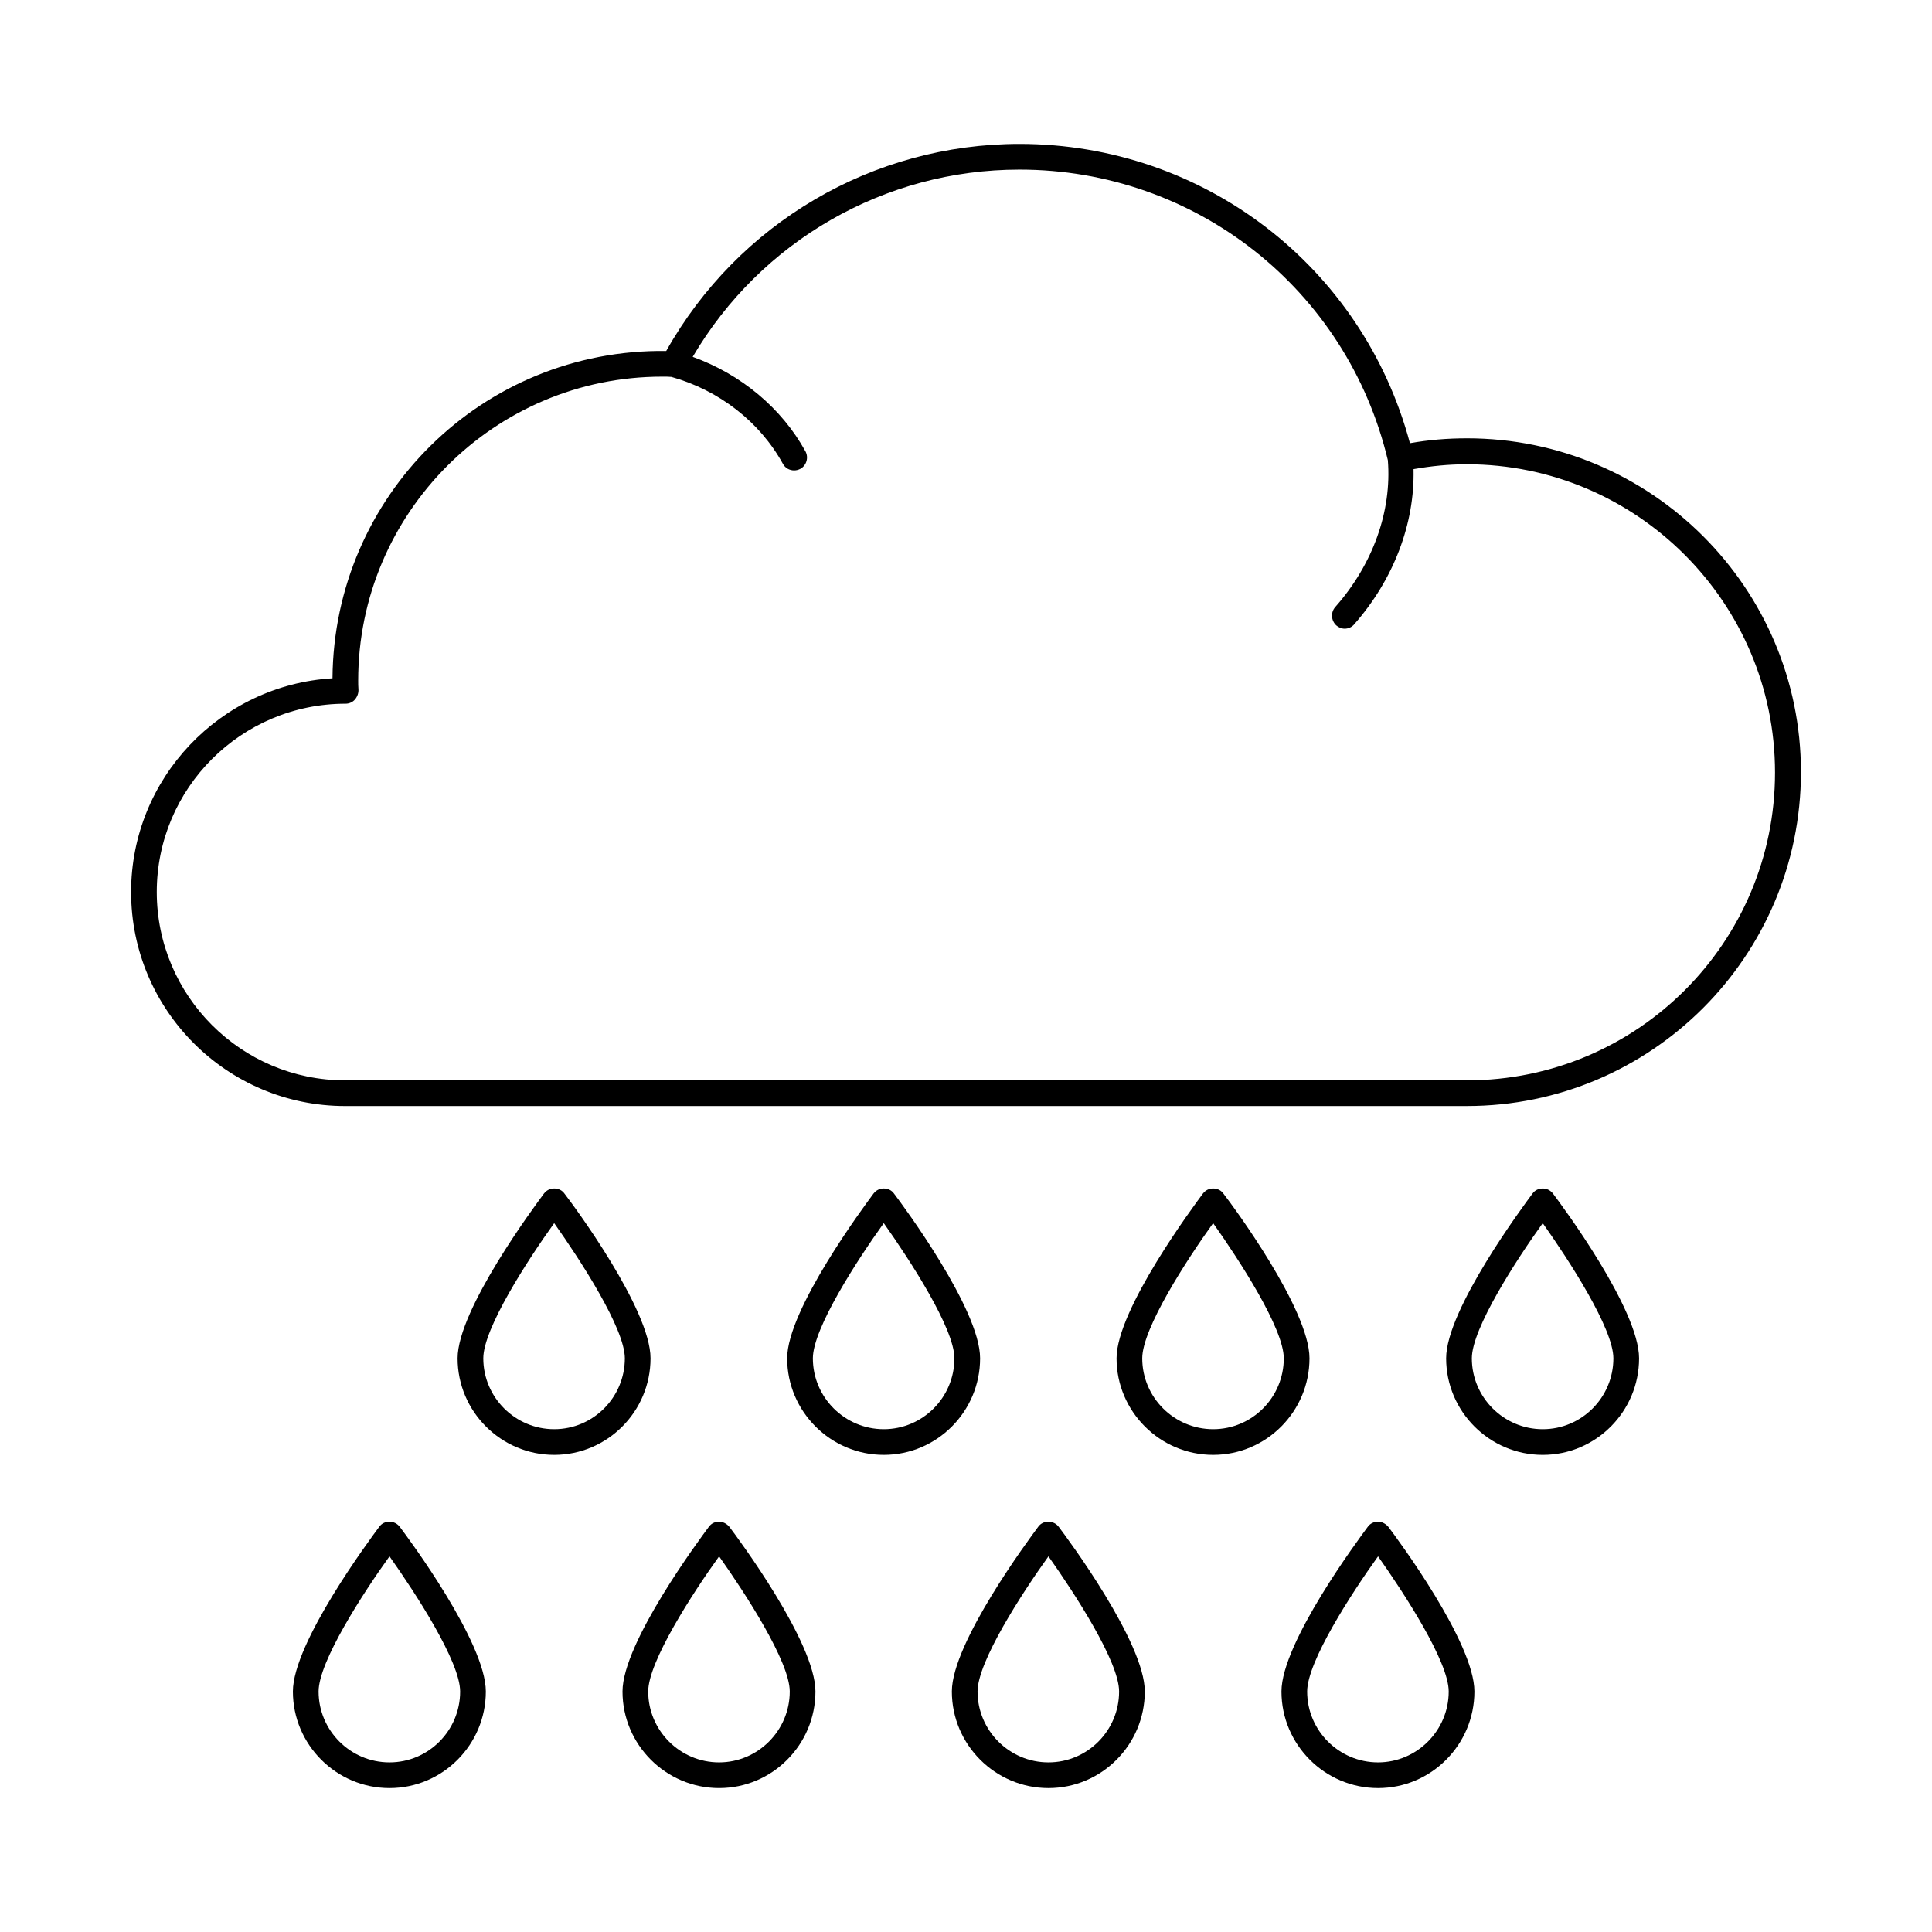
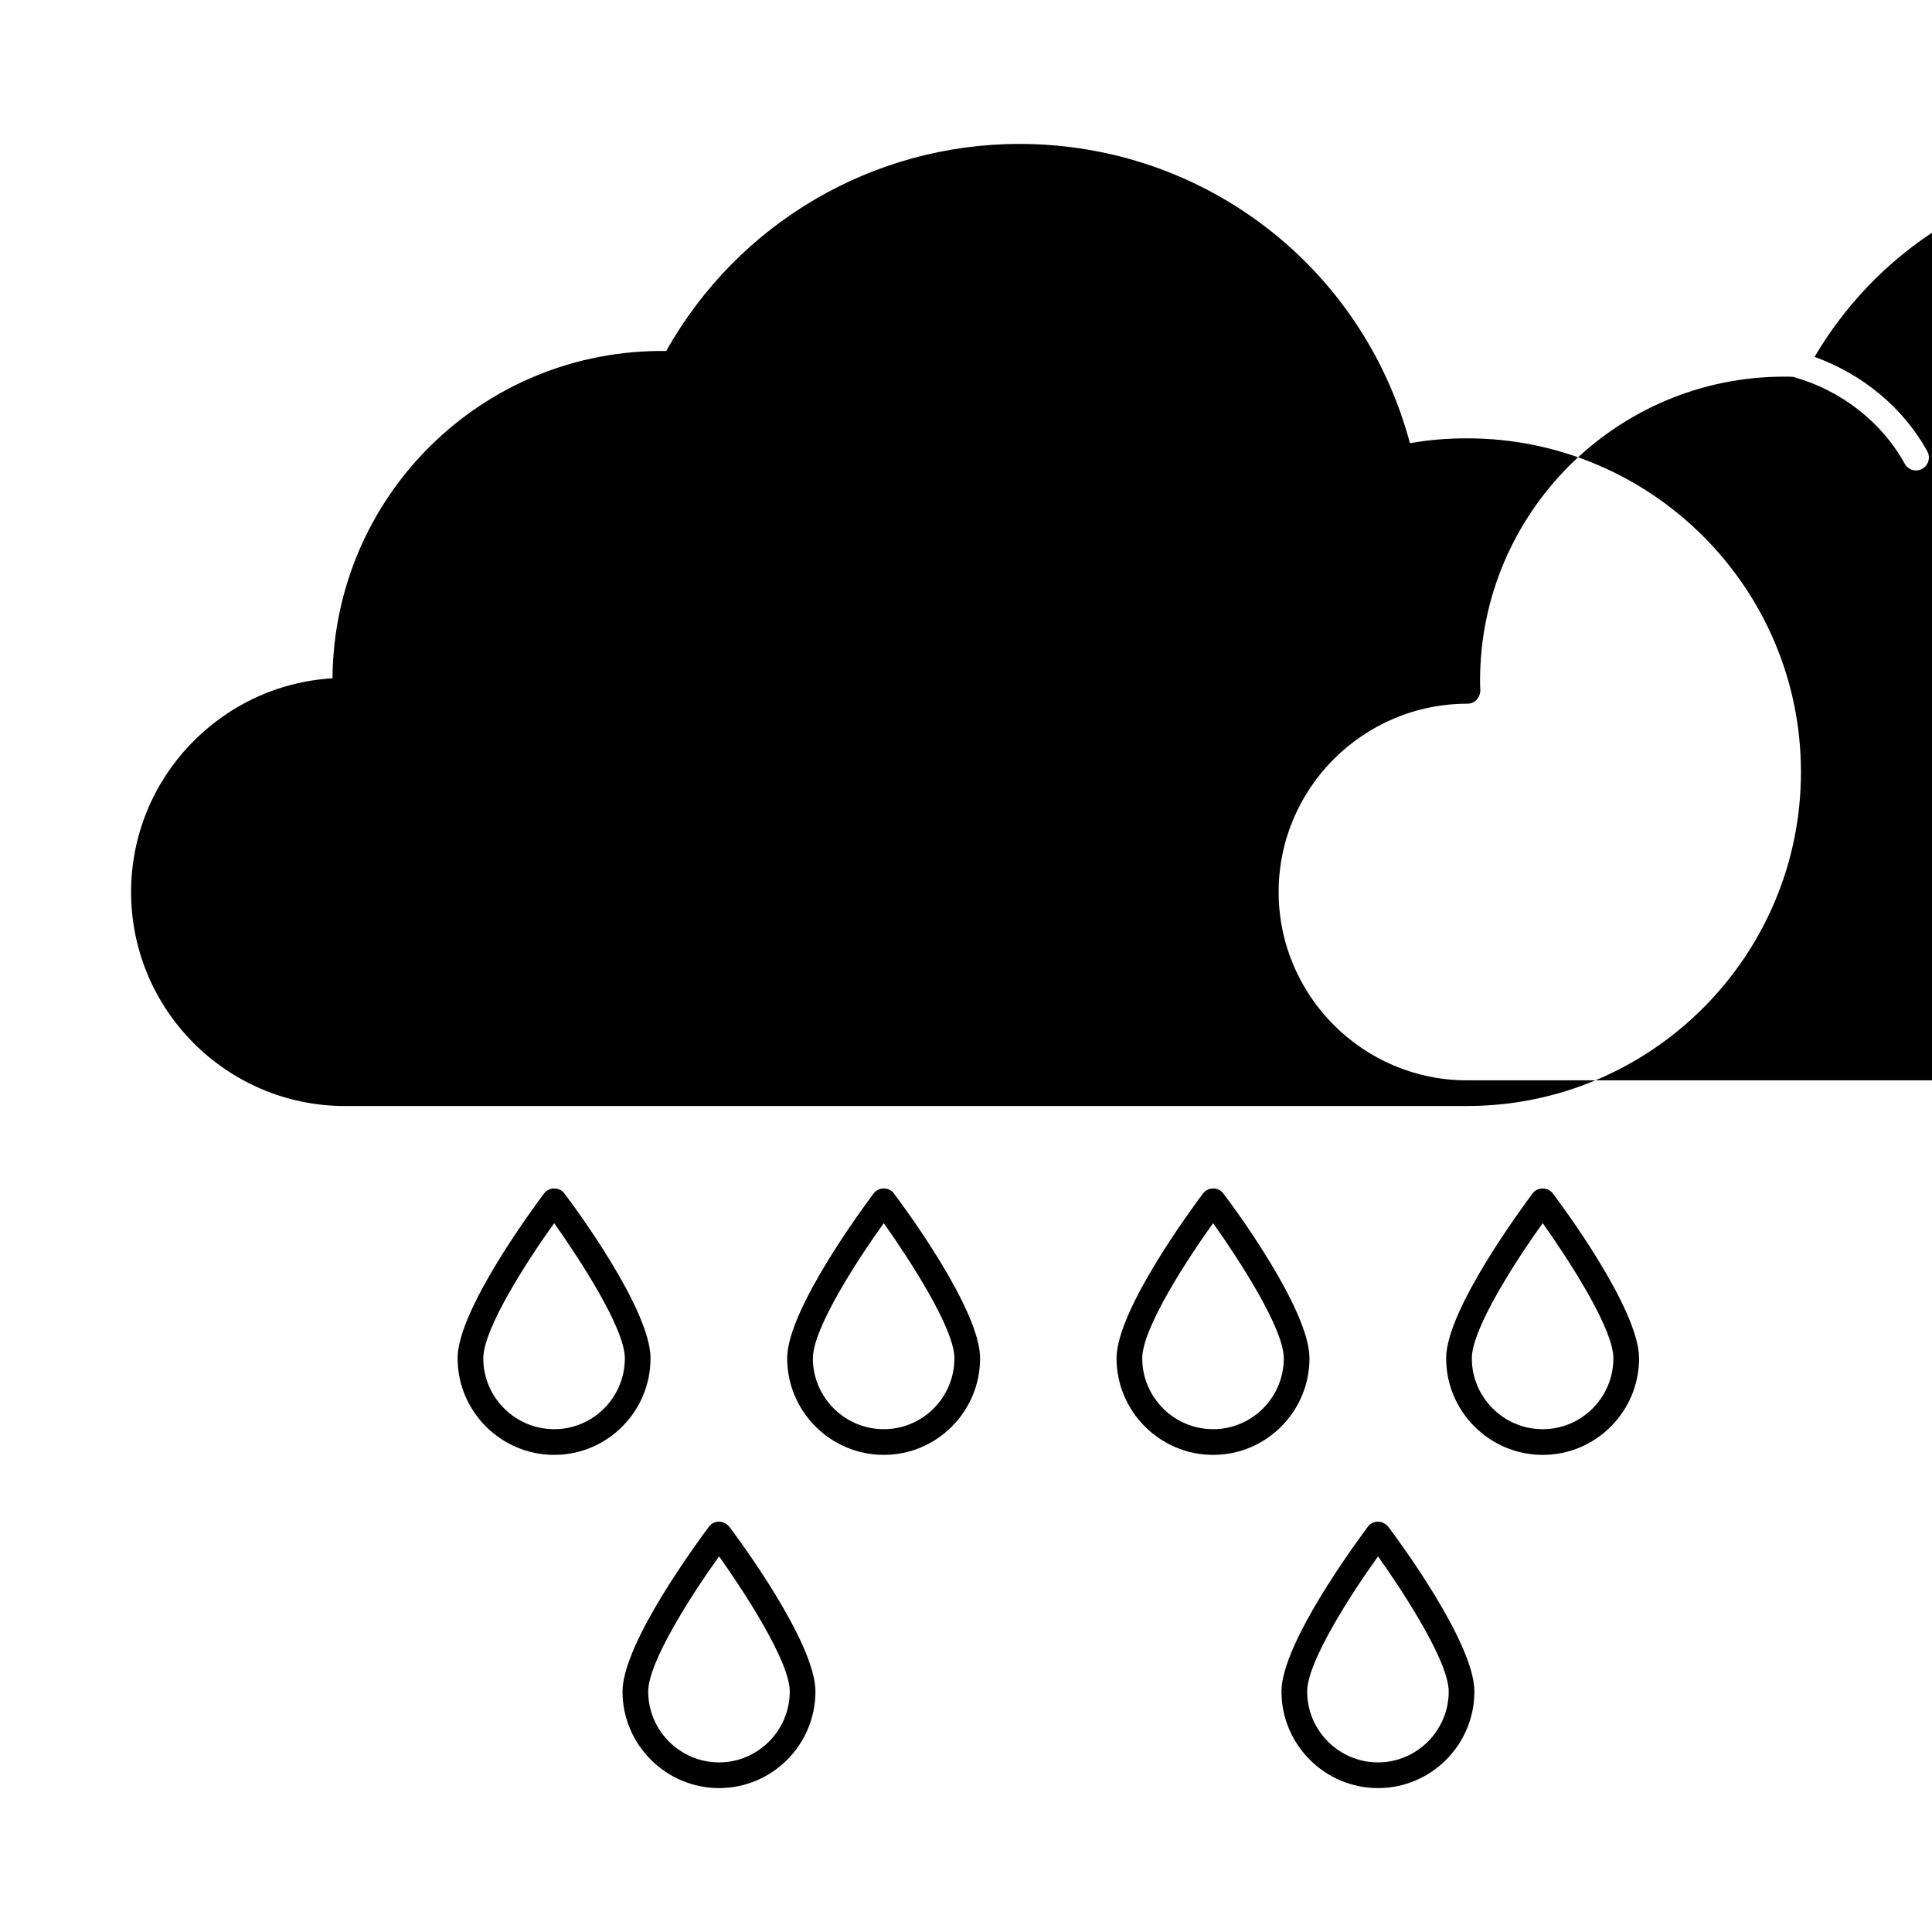
<svg xmlns="http://www.w3.org/2000/svg" fill="#000000" width="800px" height="800px" version="1.1" viewBox="144 144 512 512">
  <g>
-     <path d="m532.76 260.16c-5.176 0-10.145 0.41-15.113 1.293-12.527-46.84-54.668-79.312-103.48-79.312-38.875 0-74.551 20.969-93.613 54.875-48.746-0.613-88.098 38.465-88.438 86.738-29.684 1.77-53.375 26.484-53.375 56.645 0 31.316 25.461 56.711 56.711 56.711l297.31-0.004c48.816 0 88.508-39.691 88.508-88.508 0-48.812-39.691-88.438-88.508-88.438zm0 170.14h-297.31c-27.504 0-49.906-22.398-49.906-49.906 0-27.504 22.398-49.906 50.039-49.906 0.953 0 1.906-0.41 2.519-1.156 0.613-0.75 0.953-1.703 0.887-2.656-0.066-0.816-0.066-1.496-0.066-2.316 0-44.391 36.152-80.543 80.543-80.543h0.273c0.75 0 1.43 0 2.18 0.066 12.664 3.539 23.422 11.914 29.547 23.012 0.613 1.156 1.77 1.77 2.996 1.77 0.543 0 1.09-0.137 1.633-0.41 1.633-0.887 2.246-2.996 1.363-4.629-6.332-11.508-17.09-20.426-29.887-25.055 18.035-30.695 50.852-49.625 86.594-49.625 46.637 0 86.805 31.66 97.629 77 1.09 13.48-3.949 27.641-13.957 38.941-1.227 1.43-1.09 3.539 0.273 4.832 0.613 0.543 1.43 0.887 2.246 0.887 0.953 0 1.906-0.41 2.519-1.156 10.484-11.914 16.066-26.688 15.727-41.121 4.629-0.816 9.258-1.293 14.094-1.293 45.004 0 81.699 36.629 81.699 81.699 0 45.074-36.562 81.566-81.633 81.566z" />
+     <path d="m532.76 260.16c-5.176 0-10.145 0.41-15.113 1.293-12.527-46.84-54.668-79.312-103.48-79.312-38.875 0-74.551 20.969-93.613 54.875-48.746-0.613-88.098 38.465-88.438 86.738-29.684 1.77-53.375 26.484-53.375 56.645 0 31.316 25.461 56.711 56.711 56.711l297.31-0.004c48.816 0 88.508-39.691 88.508-88.508 0-48.812-39.691-88.438-88.508-88.438zm0 170.14c-27.504 0-49.906-22.398-49.906-49.906 0-27.504 22.398-49.906 50.039-49.906 0.953 0 1.906-0.41 2.519-1.156 0.613-0.75 0.953-1.703 0.887-2.656-0.066-0.816-0.066-1.496-0.066-2.316 0-44.391 36.152-80.543 80.543-80.543h0.273c0.75 0 1.43 0 2.18 0.066 12.664 3.539 23.422 11.914 29.547 23.012 0.613 1.156 1.77 1.77 2.996 1.77 0.543 0 1.09-0.137 1.633-0.41 1.633-0.887 2.246-2.996 1.363-4.629-6.332-11.508-17.09-20.426-29.887-25.055 18.035-30.695 50.852-49.625 86.594-49.625 46.637 0 86.805 31.66 97.629 77 1.09 13.48-3.949 27.641-13.957 38.941-1.227 1.43-1.09 3.539 0.273 4.832 0.613 0.543 1.43 0.887 2.246 0.887 0.953 0 1.906-0.41 2.519-1.156 10.484-11.914 16.066-26.688 15.727-41.121 4.629-0.816 9.258-1.293 14.094-1.293 45.004 0 81.699 36.629 81.699 81.699 0 45.074-36.562 81.566-81.633 81.566z" />
    <path d="m293.59 460.32c-0.613-0.887-1.633-1.363-2.723-1.363-1.09 0-2.043 0.477-2.723 1.363-2.316 3.133-22.875 30.707-22.875 43.641 0 14.094 11.508 25.598 25.598 25.598 14.094 0 25.531-11.508 25.531-25.598 0-13.004-20.426-40.578-22.809-43.641zm-2.723 62.43c-10.348 0-18.789-8.441-18.789-18.789 0-7.898 11.777-26.074 18.789-35.812 6.945 9.805 18.723 27.914 18.723 35.812 0 10.348-8.375 18.789-18.723 18.789z" />
    <path d="m380.93 460.32c-0.613-0.887-1.633-1.363-2.723-1.363-1.09 0-2.043 0.477-2.723 1.363-2.316 3.133-22.875 30.707-22.875 43.641 0 14.094 11.508 25.598 25.598 25.598 14.094 0 25.531-11.508 25.531-25.598 0-13.004-20.492-40.578-22.809-43.641zm-2.723 62.43c-10.348 0-18.789-8.441-18.789-18.789 0-7.898 11.777-26.074 18.789-35.812 6.945 9.805 18.723 27.914 18.723 35.812 0 10.348-8.371 18.789-18.723 18.789z" />
    <path d="m468.22 460.32c-0.613-0.887-1.633-1.363-2.723-1.363s-2.043 0.477-2.723 1.363c-2.316 3.133-22.875 30.707-22.875 43.641 0 14.094 11.508 25.598 25.598 25.598 14.094 0 25.531-11.508 25.531-25.598-0.004-13.004-20.426-40.578-22.809-43.641zm-2.727 62.43c-10.348 0-18.789-8.441-18.789-18.789 0-7.898 11.777-26.074 18.789-35.812 6.945 9.805 18.723 27.914 18.723 35.812 0 10.348-8.371 18.789-18.723 18.789z" />
    <path d="m552.84 458.96c-1.09 0-2.109 0.477-2.723 1.363-2.316 3.133-22.875 30.707-22.875 43.641 0 14.094 11.508 25.598 25.598 25.598 14.094 0 25.531-11.508 25.531-25.598 0-13.004-20.492-40.578-22.809-43.641-0.68-0.887-1.633-1.363-2.723-1.363zm0 63.793c-10.348 0-18.789-8.441-18.789-18.789 0-7.898 11.777-26.074 18.789-35.812 6.945 9.805 18.723 27.914 18.723 35.812 0 10.348-8.375 18.789-18.723 18.789z" />
-     <path d="m247.22 547.26c-1.09 0-2.109 0.477-2.723 1.363-2.316 3.133-22.875 30.707-22.875 43.641 0 14.094 11.508 25.598 25.598 25.598 14.094 0 25.531-11.508 25.531-25.598 0-13.004-20.492-40.578-22.809-43.641-0.613-0.82-1.633-1.363-2.723-1.363zm0 63.793c-10.348 0-18.789-8.441-18.789-18.789 0-7.898 11.777-26.074 18.789-35.812 6.945 9.805 18.723 27.914 18.723 35.812 0 10.348-8.375 18.789-18.723 18.789z" />
    <path d="m334.57 547.26c-1.09 0-2.109 0.477-2.723 1.363-2.316 3.133-22.875 30.707-22.875 43.641 0 14.094 11.508 25.598 25.598 25.598 14.094 0 25.531-11.508 25.531-25.598 0-13.004-20.492-40.578-22.809-43.641-0.68-0.82-1.699-1.363-2.723-1.363zm0 63.793c-10.348 0-18.789-8.441-18.789-18.789 0-7.898 11.777-26.074 18.789-35.812 6.945 9.805 18.723 27.914 18.723 35.812 0 10.348-8.441 18.789-18.723 18.789z" />
-     <path d="m421.85 547.26c-1.09 0-2.109 0.477-2.723 1.363-2.316 3.133-22.875 30.707-22.875 43.641 0 14.094 11.508 25.598 25.598 25.598 14.094 0 25.531-11.508 25.531-25.598 0-13.004-20.492-40.578-22.809-43.641-0.609-0.82-1.633-1.363-2.723-1.363zm0 63.793c-10.348 0-18.789-8.441-18.789-18.789 0-7.898 11.777-26.074 18.789-35.812 6.945 9.805 18.723 27.914 18.723 35.812 0 10.348-8.371 18.789-18.723 18.789z" />
    <path d="m509.2 547.26c-1.09 0-2.109 0.477-2.723 1.363-2.316 3.133-22.875 30.707-22.875 43.641 0 14.094 11.508 25.598 25.598 25.598 14.094 0 25.531-11.508 25.531-25.598 0-13.004-20.492-40.578-22.809-43.641-0.68-0.82-1.703-1.363-2.723-1.363zm0 63.793c-10.348 0-18.789-8.441-18.789-18.789 0-7.898 11.777-26.074 18.789-35.812 6.945 9.805 18.723 27.914 18.723 35.812 0 10.348-8.441 18.789-18.723 18.789z" />
  </g>
</svg>